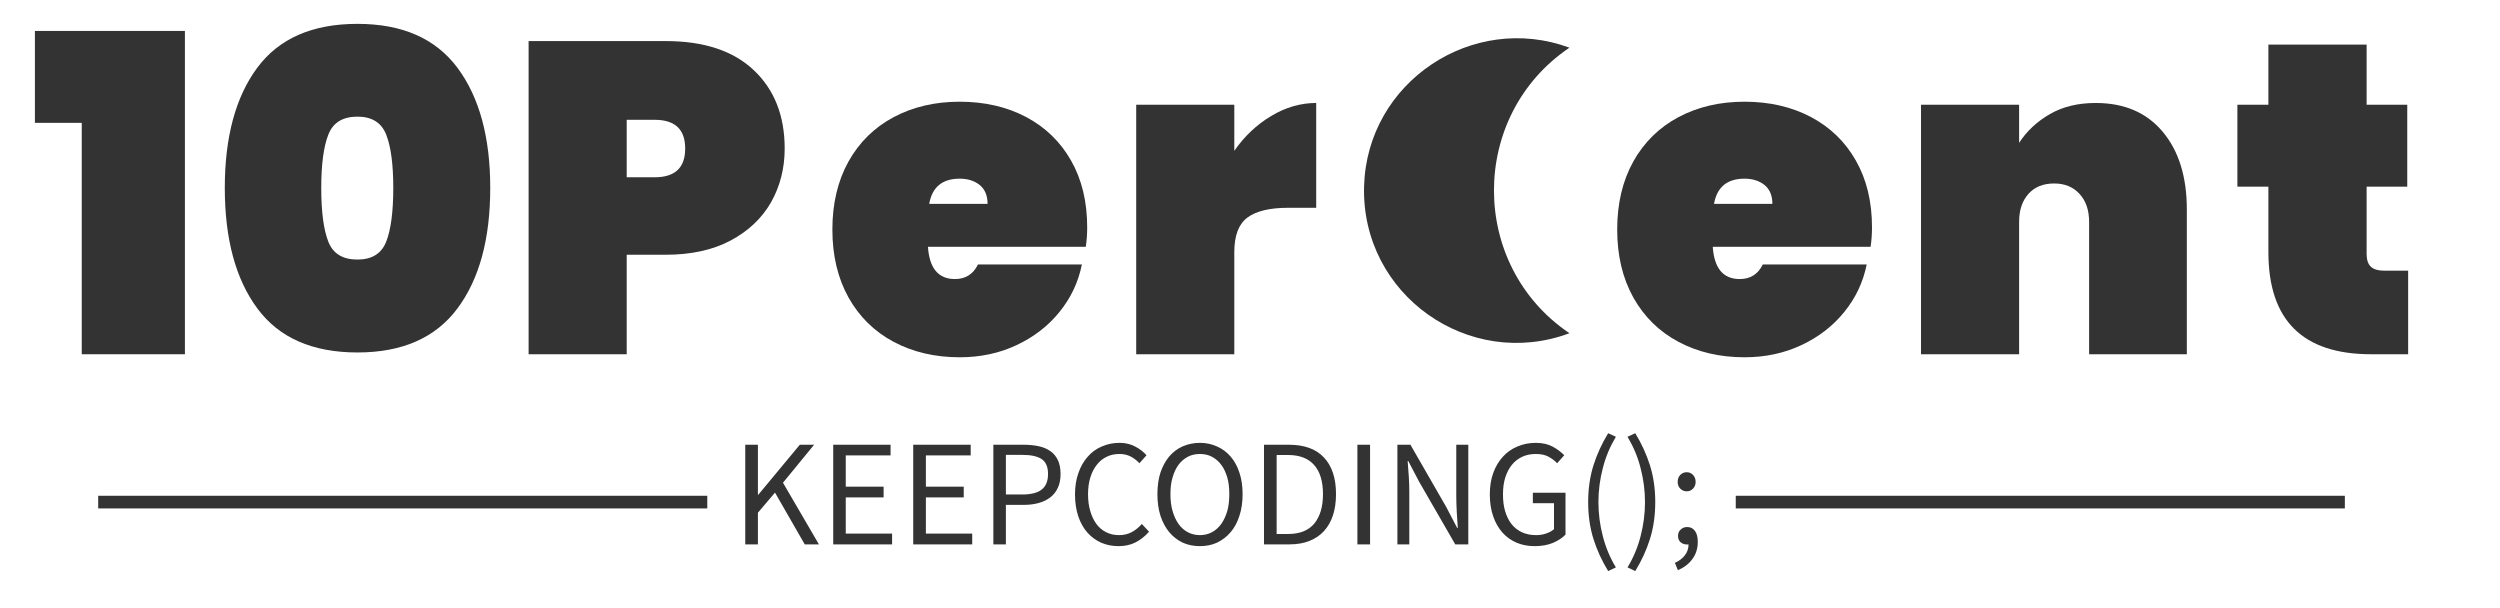
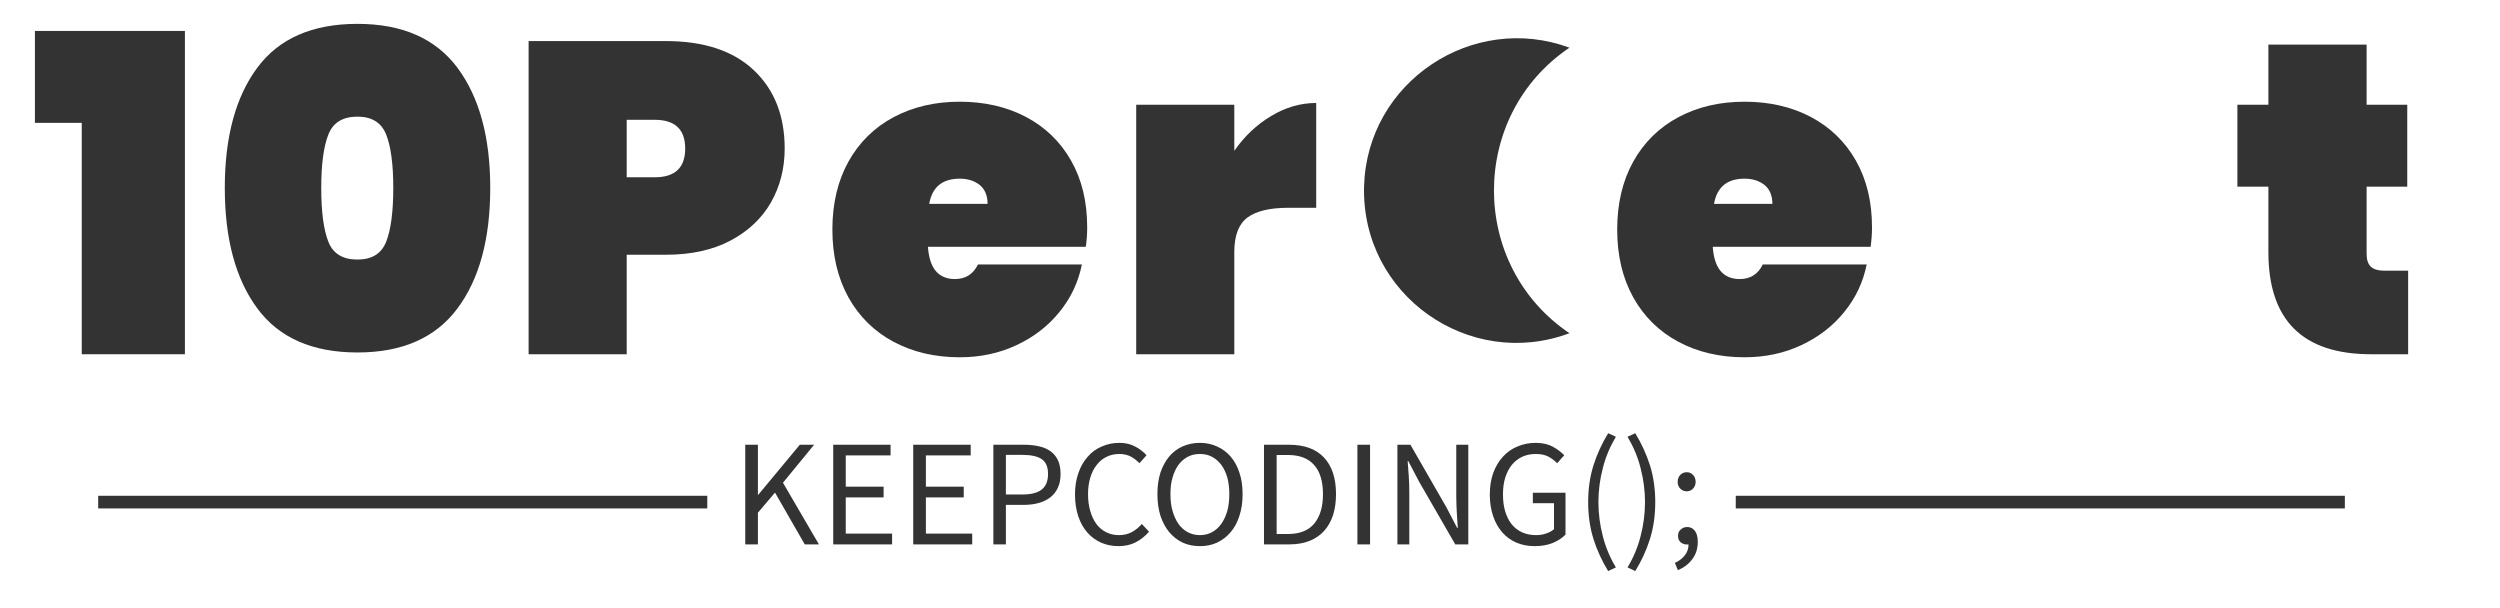
<svg xmlns="http://www.w3.org/2000/svg" style="max-height: 500px" color-interpolation-filters="sRGB" preserveAspectRatio="xMidYMid meet" viewBox="73.5 101.5 197.5 48" version="1.0" data-v-0dd9719b="" width="197.5" height="48">
  <rect class="background" fill-opacity="1" fill="#feffff" height="100%" width="100%" y="0" x="0" data-v-0dd9719b="" />
  <rect class="watermarklayer" fill-opacity="1" fill="url(#watermark)" height="100%" width="100%" y="0" x="0" data-v-0dd9719b="" />
  <g transform="translate(76.257,103.381)" class="iconlinesvg-g iconlinesvg" fill="#333" data-v-0dd9719b="">
    <g transform="translate(0,0)" class="tp-name">
      <g transform="translate(0, 0)">
        <g transform="scale(1)" fill="#333" data-gra="path-name">
          <path transform="translate(-0.349, 26.104)" d="M4.05-18.28L0.35-18.28L0.35-25.54L12.20-25.54L12.20 0L4.05 0L4.05-18.28Z" />
        </g>
      </g>
      <g transform="translate(15, 0)">
        <g transform="scale(1)" fill="#333" data-gra="path-name">
          <path transform="translate(-1.118, 26.104)" d="M1.12-13.14Q1.12-19.18 3.69-22.64Q6.26-26.10 11.60-26.10L11.60-26.10Q16.91-26.10 19.50-22.63Q22.09-19.15 22.09-13.14L22.09-13.14Q22.09-7.09 19.50-3.62Q16.91-0.14 11.60-0.14L11.60-0.14Q6.26-0.14 3.69-3.62Q1.12-7.09 1.12-13.14L1.12-13.14ZM14.43-13.14Q14.43-15.93 13.87-17.35Q13.31-18.77 11.60-18.77L11.60-18.77Q9.85-18.77 9.30-17.35Q8.74-15.93 8.74-13.14L8.74-13.14Q8.74-10.31 9.30-8.89Q9.85-7.48 11.60-7.48L11.60-7.48Q13.31-7.48 13.87-8.89Q14.43-10.31 14.43-13.14L14.43-13.14Z" />
        </g>
      </g>
      <g transform="translate(39, 0)">
        <g transform="scale(1)" fill="#333" data-gra="path-name">
          <path transform="translate(-1.747, 26.104)" d="M21.98-16.25Q21.98-13.91 20.90-12.00Q19.81-10.10 17.70-8.98Q15.59-7.86 12.58-7.86L12.58-7.86L9.50-7.86L9.50 0L1.75 0L1.75-24.74L12.58-24.74Q17.12-24.74 19.55-22.43Q21.98-20.13 21.98-16.25L21.98-16.25ZM11.71-13.98Q14.12-13.98 14.12-16.25L14.12-16.25Q14.12-18.52 11.71-18.52L11.71-18.52L9.50-18.52L9.50-13.98L11.71-13.98Z" />
        </g>
      </g>
      <g transform="translate(63, 0)">
        <g transform="scale(1)" fill="#333" data-gra="path-name">
          <path transform="translate(-0.699, 26.104)" d="M20.83-10.03Q20.83-9.23 20.72-8.49L20.72-8.49L8.25-8.49Q8.42-5.94 10.38-5.94L10.38-5.94Q11.64-5.94 12.20-7.09L12.20-7.09L20.41-7.09Q19.99-5.00 18.64-3.34Q17.30-1.68 15.25-0.72Q13.21 0.24 10.76 0.24L10.76 0.24Q7.83 0.24 5.54-0.98Q3.25-2.20 1.97-4.49Q0.70-6.78 0.70-9.85L0.70-9.85Q0.70-12.93 1.97-15.22Q3.25-17.51 5.54-18.73Q7.83-19.95 10.76-19.95L10.76-19.95Q13.70-19.95 15.99-18.75Q18.28-17.54 19.55-15.31Q20.83-13.07 20.83-10.03L20.83-10.03ZM8.35-11.88L12.96-11.88Q12.96-12.86 12.34-13.37Q11.71-13.87 10.76-13.87L10.76-13.87Q8.70-13.87 8.35-11.88L8.35-11.88Z" />
        </g>
      </g>
      <g transform="translate(87, 0)">
        <g transform="scale(1)" fill="#333" data-gra="path-name">
          <path transform="translate(-1.747, 26.104)" d="M9.50-16.07Q10.69-17.79 12.41-18.82Q14.12-19.85 15.97-19.85L15.97-19.85L15.97-11.57L13.77-11.57Q11.57-11.57 10.54-10.80Q9.50-10.03 9.50-8.07L9.50-8.07L9.50 0L1.75 0L1.75-19.71L9.50-19.71L9.50-16.07Z" />
        </g>
      </g>
      <g transform="translate(105, 1.139)">
        <g>
          <g class="imagesvg">
            <g>
              <rect class="image-rect" height="24.071" width="16.23" y="0" x="0" stroke-width="2" fill-opacity="0" fill="#333" />
              <svg style="overflow: visible;" class="image-svg-svg primary" height="24.071" width="16.23" y="0" x="0" filter="url(#colors9363567981)">
                <svg viewBox="0.364 0.582 66.589 98.761">
                  <path d="M66.953 3.646c-32.623 21.997-32.623 70.552 0 92.55C34.523 108.332-.563 83.865.383 48.591c.951-33.948 35.279-56.517 66.57-44.946z" fill="#333333" />
                </svg>
              </svg>
              <defs>
                <filter id="colors9363567981">
                  <feColorMatrix class="icon-fecolormatrix" values="0 0 0 0 0.199  0 0 0 0 0.199  0 0 0 0 0.199  0 0 0 1 0" type="matrix" />
                </filter>
                <filter id="colorsf5734405234">
                  <feColorMatrix class="icon-fecolormatrix" values="0 0 0 0 0.996  0 0 0 0 0.996  0 0 0 0 0.996  0 0 0 1 0" type="matrix" />
                </filter>
                <filter id="colorsb9602840583">
                  <feColorMatrix class="icon-fecolormatrix" values="0 0 0 0 0  0 0 0 0 0  0 0 0 0 0  0 0 0 1 0" type="matrix" />
                </filter>
              </defs>
            </g>
          </g>
        </g>
      </g>
      <g transform="translate(125, 0)">
        <g transform="scale(1)" fill="#333" data-gra="path-name">
          <path transform="translate(-0.699, 26.104)" d="M20.83-10.03Q20.83-9.23 20.72-8.49L20.72-8.49L8.25-8.49Q8.42-5.94 10.38-5.94L10.38-5.94Q11.64-5.94 12.20-7.09L12.20-7.09L20.41-7.09Q19.99-5.00 18.64-3.34Q17.30-1.68 15.25-0.72Q13.21 0.24 10.76 0.24L10.76 0.24Q7.83 0.24 5.54-0.98Q3.25-2.20 1.97-4.49Q0.70-6.78 0.70-9.85L0.70-9.85Q0.70-12.93 1.97-15.22Q3.25-17.51 5.54-18.73Q7.83-19.95 10.76-19.95L10.76-19.95Q13.70-19.95 15.99-18.75Q18.28-17.54 19.55-15.31Q20.83-13.07 20.83-10.03L20.83-10.03ZM8.35-11.88L12.96-11.88Q12.96-12.86 12.34-13.37Q11.71-13.87 10.76-13.87L10.76-13.87Q8.70-13.87 8.35-11.88L8.35-11.88Z" />
        </g>
      </g>
      <g transform="translate(149, 0)">
        <g transform="scale(1)" fill="#333" data-gra="path-name">
-           <path transform="translate(-1.747, 26.104)" d="M15.55-19.85Q18.94-19.85 20.84-17.58Q22.75-15.31 22.75-11.43L22.75-11.43L22.75 0L15.03 0L15.03-10.45Q15.03-11.85 14.27-12.67Q13.52-13.49 12.27-13.49L12.27-13.49Q10.97-13.49 10.24-12.67Q9.50-11.85 9.50-10.45L9.50-10.45L9.50 0L1.75 0L1.75-19.71L9.50-19.71L9.50-16.70Q10.41-18.10 11.93-18.97Q13.45-19.85 15.55-19.85L15.55-19.85Z" />
-         </g>
+           </g>
      </g>
      <g transform="translate(174, 0)">
        <g transform="scale(1)" fill="#333" data-gra="path-name">
          <path transform="translate(-0.524, 26.104)" d="M12.16-6.60L14.01-6.60L14.01 0L11.08 0Q2.97 0 2.97-8.07L2.97-8.07L2.97-13.24L0.52-13.24L0.52-19.71L2.97-19.71L2.97-24.46L10.73-24.46L10.73-19.71L13.94-19.71L13.94-13.24L10.73-13.24L10.73-7.93Q10.73-7.23 11.06-6.92Q11.39-6.60 12.16-6.60L12.16-6.60Z" />
        </g>
      </g>
    </g>
    <g transform="translate(5,32.34)" fill="#333" class="tp-slogan" fill-rule="" data-gra="path-slogan">
      <rect width="48.118" y="4.945" height="1" x="0" />
      <rect x="129.368" width="48.118" y="4.945" height="1" />
      <g transform="translate(51.118,0)">
        <g transform="scale(1)">
          <path transform="translate(-1.08, 8.784)" d="M1.08-7.87L1.08 0L2.08 0L2.08-2.50L3.43-4.09L5.78 0L6.90 0L4.06-4.87L6.52-7.87L5.39-7.87L2.11-3.92L2.08-3.92L2.08-7.87ZM8.03-7.87L8.03 0L12.68 0L12.68-0.85L9.02-0.85L9.02-3.71L12.01-3.71L12.01-4.56L9.02-4.56L9.02-7.03L12.56-7.03L12.56-7.87ZM14.35-7.87L14.35 0L19.01 0L19.01-0.85L15.35-0.85L15.35-3.71L18.34-3.71L18.34-4.56L15.35-4.56L15.35-7.03L18.89-7.03L18.89-7.87ZM20.68-7.87L20.68 0L21.67 0L21.67-3.12L23.09-3.12C23.52-3.12 23.91-3.17 24.27-3.27C24.63-3.37 24.93-3.52 25.19-3.72C25.44-3.92 25.64-4.17 25.78-4.48C25.92-4.78 25.99-5.14 25.99-5.56C25.99-5.99 25.92-6.35 25.78-6.65C25.64-6.94 25.45-7.18 25.19-7.36C24.94-7.54 24.64-7.67 24.28-7.75C23.92-7.83 23.52-7.87 23.09-7.87ZM22.97-3.94L21.67-3.94L21.67-7.07L22.97-7.07C23.65-7.07 24.16-6.96 24.49-6.74C24.83-6.52 25.00-6.12 25.00-5.56C25.00-5.00 24.83-4.59 24.50-4.33C24.17-4.07 23.66-3.94 22.97-3.94ZM27.13-3.94C27.13-3.30 27.22-2.72 27.39-2.21C27.56-1.71 27.80-1.28 28.11-0.93C28.42-0.58 28.78-0.32 29.20-0.13C29.62 0.05 30.08 0.14 30.58 0.14C31.08 0.14 31.53 0.04 31.92-0.16C32.31-0.36 32.66-0.64 32.98-1.00L32.41-1.61C32.16-1.33 31.89-1.11 31.60-0.96C31.32-0.81 30.98-0.73 30.60-0.73C30.22-0.73 29.89-0.81 29.59-0.96C29.29-1.11 29.03-1.33 28.82-1.61C28.62-1.89 28.45-2.23 28.34-2.62C28.22-3.02 28.16-3.46 28.16-3.96C28.16-4.45 28.22-4.89 28.34-5.28C28.46-5.67 28.63-6.01 28.85-6.28C29.06-6.56 29.32-6.77 29.63-6.92C29.93-7.07 30.27-7.14 30.65-7.14C30.98-7.14 31.28-7.07 31.53-6.94C31.78-6.81 32.01-6.63 32.22-6.41L32.78-7.04C32.55-7.30 32.26-7.53 31.90-7.72C31.54-7.92 31.12-8.02 30.64-8.02C30.13-8.02 29.67-7.92 29.24-7.73C28.81-7.55 28.44-7.28 28.13-6.92C27.82-6.57 27.57-6.14 27.40-5.64C27.22-5.14 27.13-4.57 27.13-3.94ZM37.00 0.14C37.49 0.14 37.95 0.05 38.36-0.14C38.77-0.34 39.13-0.61 39.43-0.97C39.73-1.32 39.96-1.75 40.12-2.26C40.29-2.77 40.37-3.34 40.37-3.97C40.37-4.60 40.29-5.16 40.12-5.66C39.96-6.16 39.73-6.58 39.43-6.93C39.13-7.28 38.77-7.55 38.36-7.73C37.95-7.92 37.49-8.02 37.00-8.02C36.50-8.02 36.05-7.92 35.63-7.74C35.22-7.56 34.87-7.29 34.57-6.94C34.28-6.59 34.05-6.17 33.88-5.67C33.72-5.17 33.64-4.60 33.64-3.97C33.64-3.34 33.72-2.77 33.88-2.26C34.05-1.75 34.28-1.32 34.57-0.97C34.87-0.61 35.22-0.34 35.63-0.14C36.05 0.05 36.50 0.14 37.00 0.14ZM37.00-0.73C36.64-0.73 36.33-0.81 36.04-0.96C35.76-1.11 35.51-1.33 35.31-1.61C35.11-1.90 34.95-2.24 34.84-2.63C34.72-3.03 34.67-3.48 34.67-3.97C34.67-4.46 34.72-4.90 34.84-5.29C34.95-5.68 35.11-6.02 35.31-6.29C35.51-6.56 35.76-6.77 36.04-6.92C36.33-7.07 36.64-7.14 37.00-7.14C37.35-7.14 37.67-7.07 37.95-6.92C38.23-6.77 38.48-6.56 38.68-6.29C38.89-6.02 39.04-5.68 39.16-5.29C39.27-4.90 39.32-4.46 39.32-3.97C39.32-3.48 39.27-3.03 39.16-2.63C39.04-2.24 38.89-1.90 38.68-1.61C38.48-1.33 38.23-1.11 37.95-0.96C37.67-0.81 37.35-0.73 37.00-0.73ZM42.06-7.87L42.06 0L44.08 0C44.67 0 45.19-0.09 45.65-0.27C46.10-0.45 46.49-0.71 46.80-1.05C47.11-1.39 47.35-1.81 47.51-2.30C47.67-2.79 47.75-3.35 47.75-3.97C47.75-5.23 47.43-6.19 46.80-6.86C46.17-7.54 45.24-7.87 44.03-7.87ZM43.96-0.82L43.06-0.82L43.06-7.06L43.96-7.06C44.88-7.06 45.57-6.79 46.03-6.26C46.49-5.74 46.72-4.97 46.72-3.97C46.72-2.97 46.49-2.20 46.03-1.64C45.57-1.09 44.88-0.82 43.96-0.82ZM49.44-7.87L49.44 0L50.44 0L50.44-7.87ZM52.60-7.87L52.60 0L53.54 0L53.54-4.12C53.54-4.53 53.53-4.95 53.50-5.36C53.47-5.77 53.44-6.18 53.41-6.58L53.46-6.58L54.31-4.96L57.17 0L58.20 0L58.20-7.87L57.25-7.87L57.25-3.80C57.25-3.39 57.27-2.97 57.29-2.54C57.32-2.11 57.35-1.70 57.37-1.30L57.32-1.30L56.47-2.93L53.63-7.87ZM59.90-3.94C59.90-3.30 59.99-2.72 60.17-2.21C60.34-1.71 60.59-1.28 60.90-0.93C61.21-0.58 61.58-0.32 62.02-0.13C62.45 0.05 62.92 0.14 63.44 0.14C63.97 0.14 64.45 0.06 64.87-0.11C65.29-0.29 65.62-0.50 65.88-0.77L65.88-4.08L63.30-4.08L63.30-3.25L64.97-3.25L64.97-1.20C64.81-1.06 64.60-0.94 64.35-0.86C64.10-0.77 63.83-0.73 63.55-0.73C63.13-0.73 62.75-0.81 62.43-0.96C62.11-1.11 61.83-1.33 61.61-1.61C61.39-1.89 61.23-2.23 61.11-2.62C60.99-3.02 60.94-3.46 60.94-3.96C60.94-4.45 61.00-4.89 61.12-5.28C61.25-5.67 61.42-6.01 61.64-6.28C61.87-6.56 62.14-6.77 62.46-6.92C62.78-7.07 63.14-7.14 63.54-7.14C63.94-7.14 64.27-7.07 64.53-6.93C64.79-6.79 65.02-6.62 65.22-6.41L65.78-7.04C65.55-7.28 65.25-7.51 64.89-7.71C64.53-7.91 64.07-8.02 63.53-8.02C63.00-8.02 62.52-7.92 62.08-7.73C61.64-7.55 61.25-7.28 60.93-6.92C60.61-6.57 60.35-6.14 60.17-5.64C59.99-5.14 59.90-4.57 59.90-3.94ZM69.25 2.11L69.25 2.11L69.86 1.82C69.40 1.06 69.05 0.23 68.83-0.64C68.60-1.52 68.48-2.42 68.48-3.34C68.48-4.26 68.60-5.15 68.83-6.03C69.05-6.91 69.40-7.73 69.86-8.50L69.25-8.78C68.76-7.98 68.37-7.13 68.09-6.25C67.81-5.36 67.67-4.39 67.67-3.34C67.67-2.28 67.81-1.31 68.09-0.42C68.37 0.47 68.76 1.31 69.25 2.11ZM70.78 1.82L70.78 1.82L71.39 2.11C71.88 1.31 72.27 0.47 72.55-0.42C72.83-1.31 72.97-2.28 72.97-3.34C72.97-4.39 72.83-5.36 72.55-6.25C72.27-7.13 71.88-7.98 71.39-8.78L70.78-8.50C71.24-7.73 71.59-6.91 71.81-6.03C72.04-5.15 72.16-4.26 72.16-3.34C72.16-2.42 72.04-1.52 71.81-0.64C71.59 0.23 71.24 1.06 70.78 1.82ZM74.74-4.93C74.74-4.72 74.81-4.54 74.95-4.40C75.09-4.26 75.26-4.19 75.46-4.19C75.65-4.19 75.81-4.26 75.95-4.40C76.09-4.54 76.16-4.72 76.16-4.93C76.16-5.16 76.09-5.35 75.95-5.49C75.81-5.63 75.65-5.70 75.46-5.70C75.26-5.70 75.09-5.63 74.95-5.49C74.81-5.35 74.74-5.16 74.74-4.93ZM74.52 1.46L74.76 2.04C75.25 1.83 75.63 1.54 75.91 1.15C76.19 0.77 76.33 0.32 76.33-0.20C76.33-0.56 76.26-0.85 76.11-1.06C75.96-1.26 75.76-1.37 75.50-1.37C75.30-1.37 75.13-1.31 74.99-1.18C74.84-1.06 74.77-0.89 74.77-0.67C74.77-0.45 74.84-0.28 74.98-0.16C75.12-0.05 75.29 0.01 75.48 0.01C75.54 0.01 75.58 0.01 75.60 0C75.60 0.33 75.50 0.62 75.31 0.86C75.12 1.11 74.86 1.31 74.52 1.46Z" />
        </g>
      </g>
    </g>
  </g>
  <defs />
</svg>